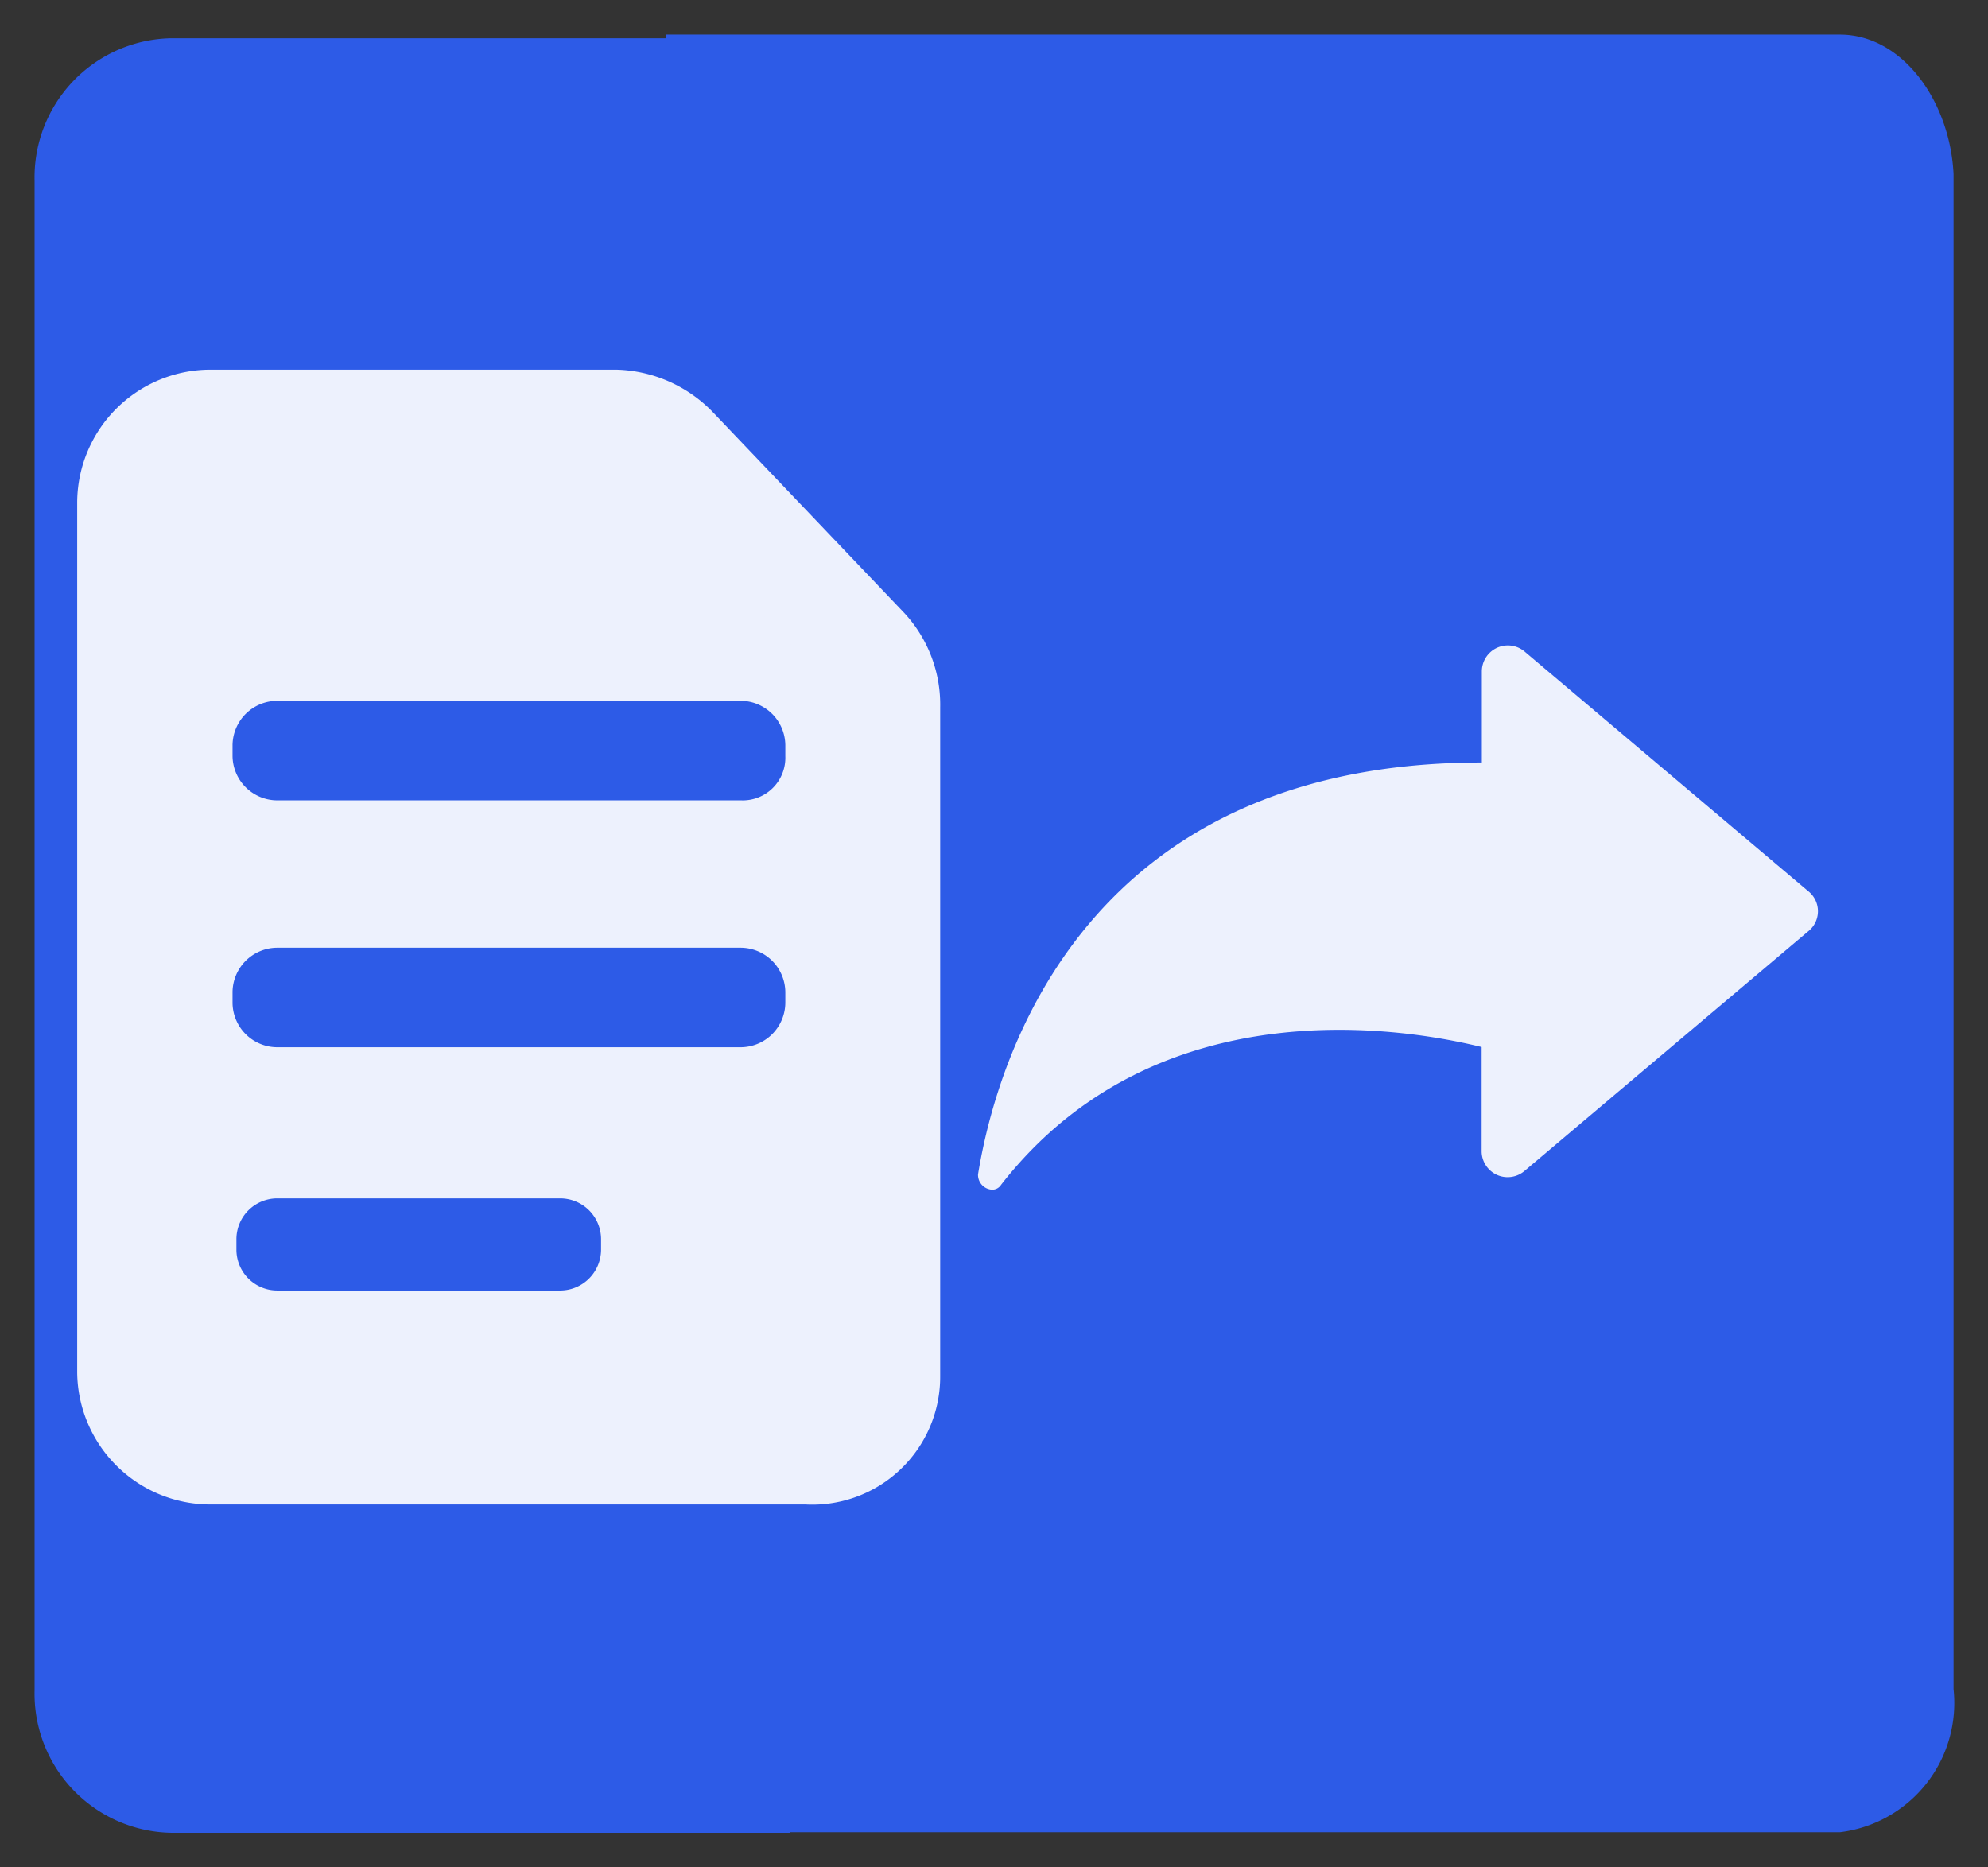
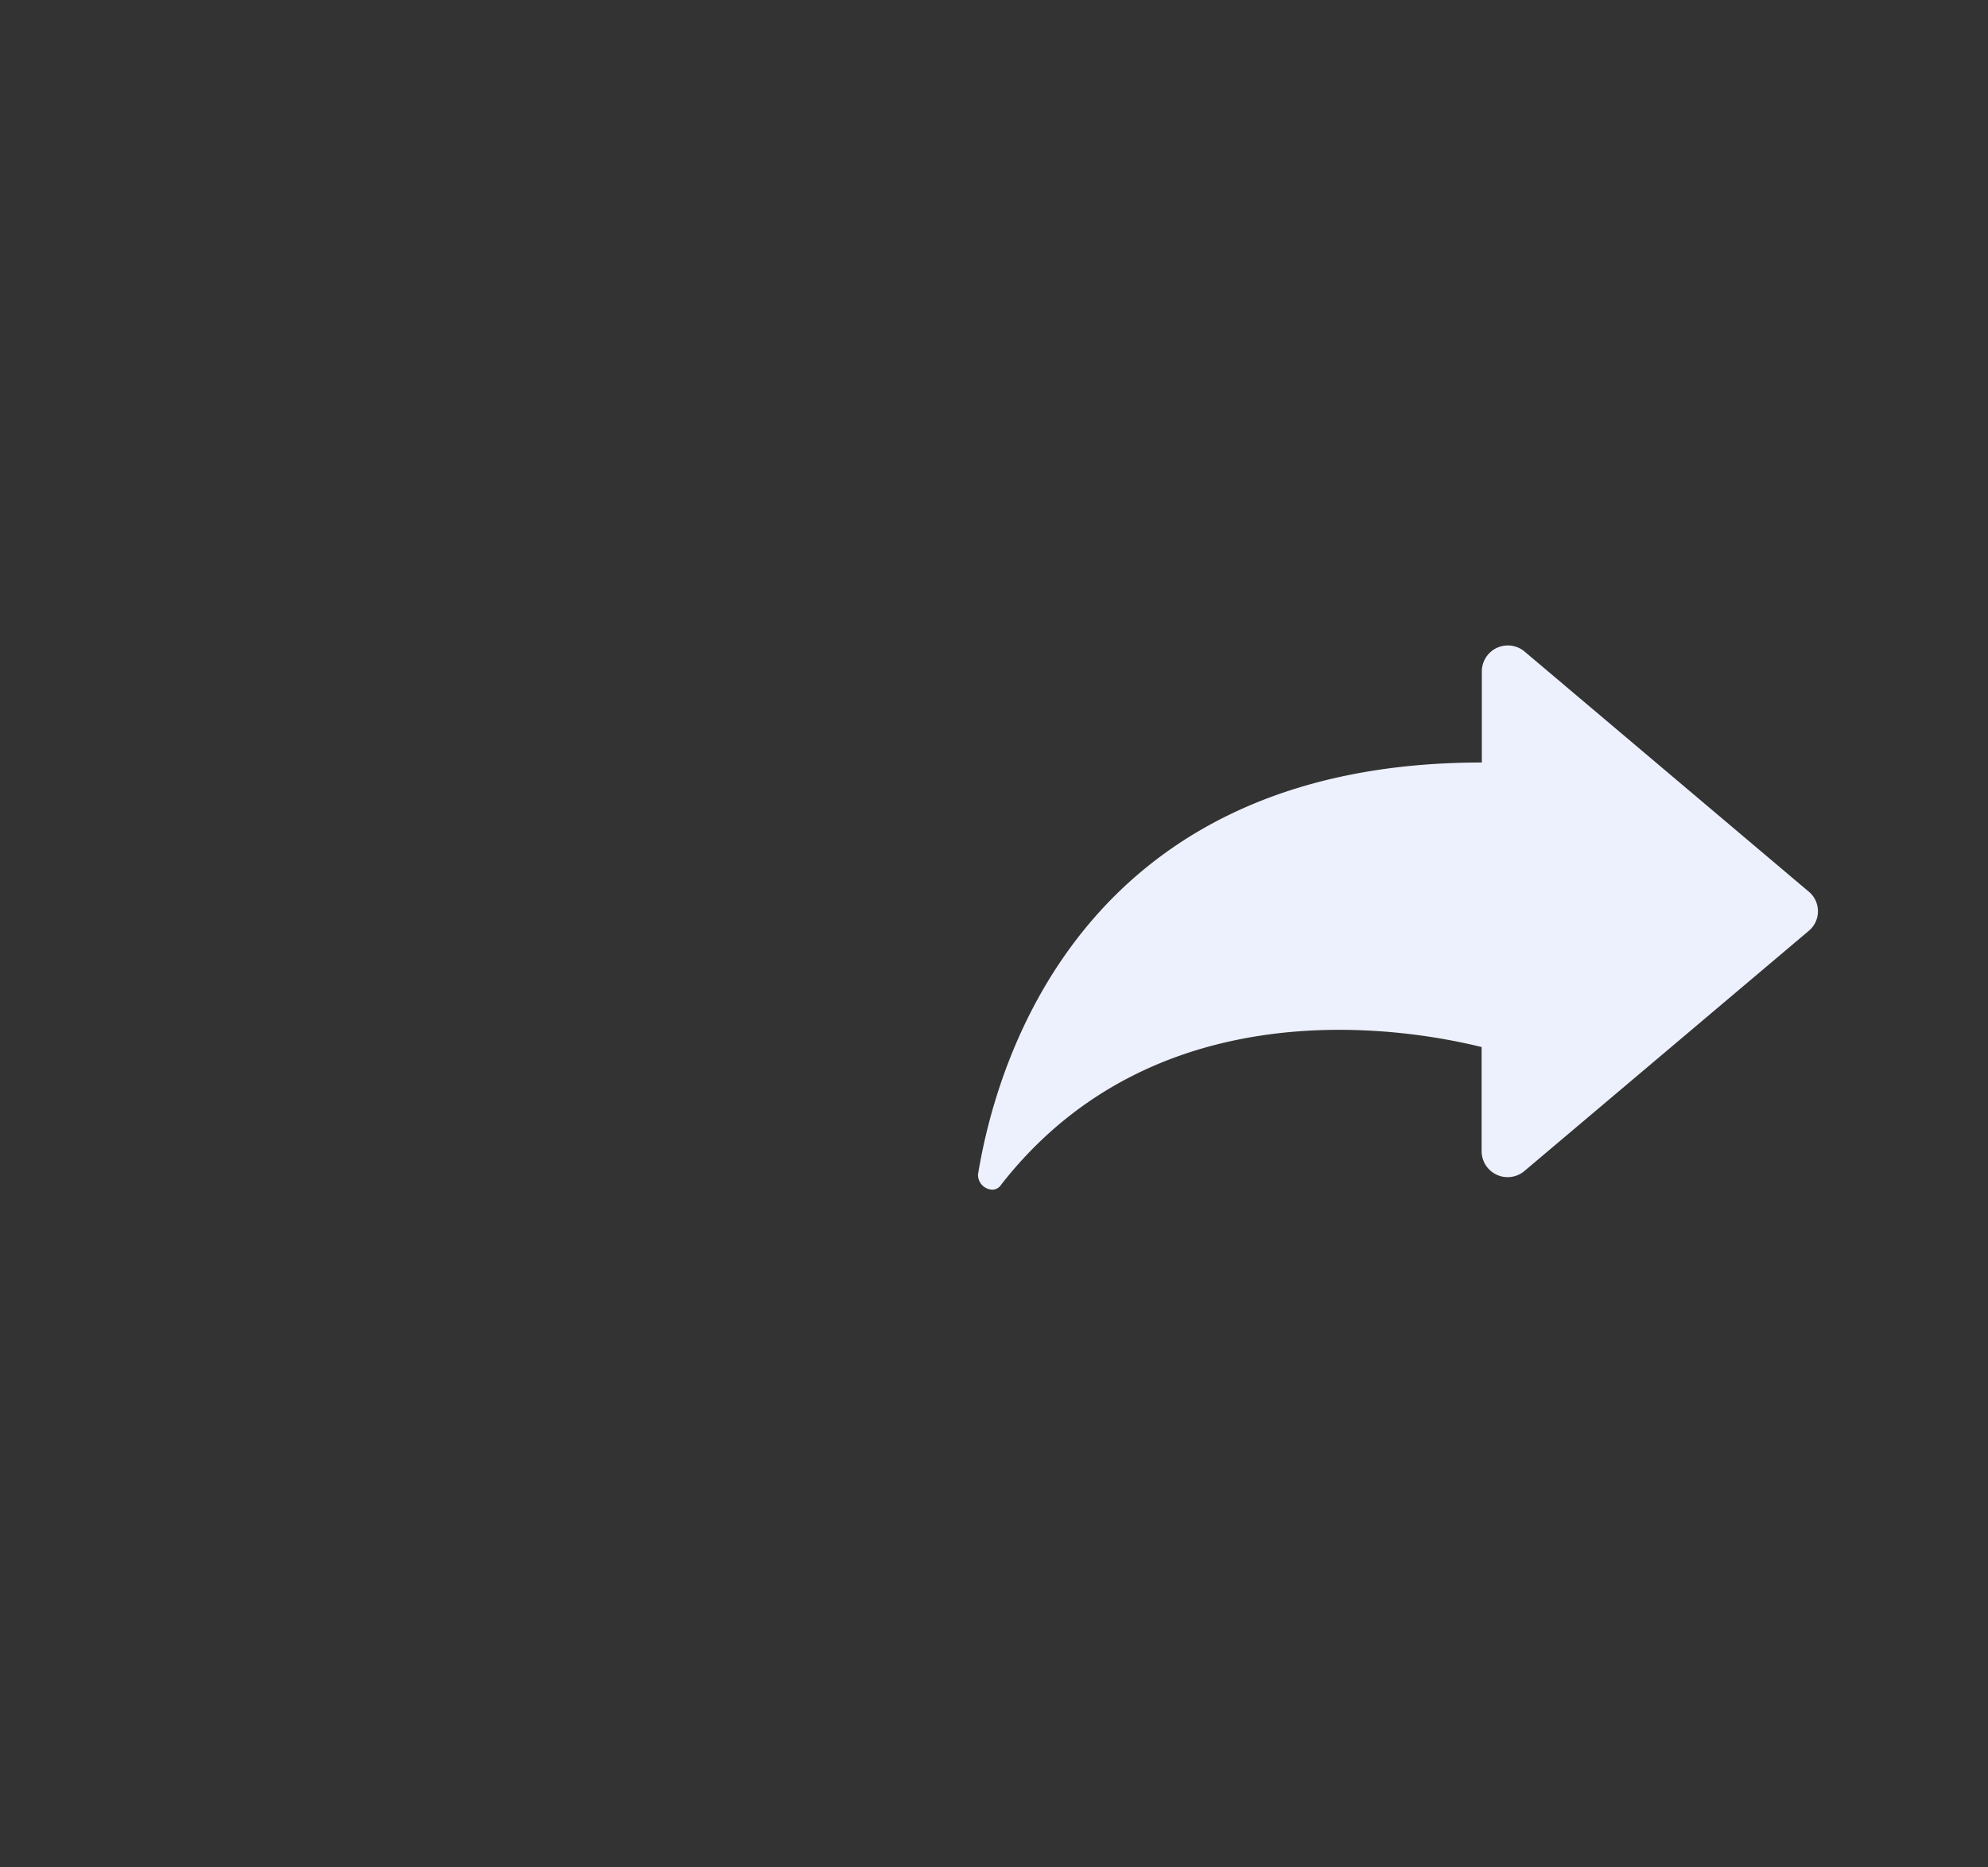
<svg xmlns="http://www.w3.org/2000/svg" width="28.742" height="27" viewBox="0 0 28.742 27">
  <rect x="0" y="0" width="28.742" height="27" fill="#333333" stroke="none" />
  <g id="Import_contacts" data-name="Import contacts" transform="translate(0.5 0.5)">
    <g id="Group_8057" data-name="Group 8057" transform="translate(0 0)">
      <g id="Group_8056" data-name="Group 8056">
-         <path id="Union_4" data-name="Union 4" d="M10.926,26h0ZM1.981,26A2.012,2.012,0,0,1,0,23.939V2.114A2.012,2.012,0,0,1,1.981.053H9.124V0H26.1c.9,0,1.591.955,1.644,2.016V23.924A1.882,1.882,0,0,1,26.1,25.992H10.926V26Z" fill="#2d5be7" stroke="rgba(0,0,0,0)" stroke-miterlimit="10" stroke-width="1" />
-       </g>
+         </g>
    </g>
    <path id="Union_3" data-name="Union 3" d="M0,7.65C.281,5.923,1.576,1.692,7.284,1.694V.38A.376.376,0,0,1,7.9.088L12,3.552a.37.37,0,0,1,0,.585L7.9,7.6a.376.376,0,0,1-.619-.292v-1.5C6.244,5.552,2.6,4.892.333,7.8a.15.15,0,0,1-.129.07A.214.214,0,0,1,0,7.65Z" transform="translate(13.64 8.831)" fill="#edf1fd" stroke="rgba(0,0,0,0)" stroke-miterlimit="10" stroke-width="1" />
-     <path id="Path_9668" data-name="Path 9668" d="M190.4,1206.408h-8.632a1.178,1.178,0,0,1-1.172-1.163v-12.582a1.178,1.178,0,0,1,1.172-1.163h5.861a1.262,1.262,0,0,1,.853.37l2.771,2.907a1.2,1.2,0,0,1,.32.846v9.675A1.1,1.1,0,0,1,190.4,1206.408Z" transform="translate(-179.23 -1185.905)" fill="#edf1fd" stroke="#edf1fd" stroke-width="1.5" />
    <g id="Group_8059" data-name="Group 8059" transform="translate(2.862 9.633)">
      <g id="Group_8058" data-name="Group 8058" transform="translate(0 0)">
-         <path id="Path_9669" data-name="Path 9669" d="M188.189,1214.032h-4.1a.591.591,0,0,1-.586-.586v-.16a.591.591,0,0,1,.586-.586h4.1a.591.591,0,0,1,.586.586v.16A.592.592,0,0,1,188.189,1214.032Z" transform="translate(-183.447 -1205.506)" fill="#2d5be7" />
-         <path id="Path_9670" data-name="Path 9670" d="M190.753,1207.339h-6.714a.648.648,0,0,1-.639-.64v-.16a.648.648,0,0,1,.639-.639h6.714a.648.648,0,0,1,.639.639v.16A.648.648,0,0,1,190.753,1207.339Z" transform="translate(-183.4 -1202.33)" fill="#2d5be7" />
-         <path id="Path_9671" data-name="Path 9671" d="M190.753,1200.639h-6.714a.648.648,0,0,1-.639-.639v-.16a.648.648,0,0,1,.639-.64h6.714a.648.648,0,0,1,.639.64v.16A.616.616,0,0,1,190.753,1200.639Z" transform="translate(-183.4 -1199.2)" fill="#2d5be7" />
-       </g>
+         </g>
    </g>
  </g>
</svg>